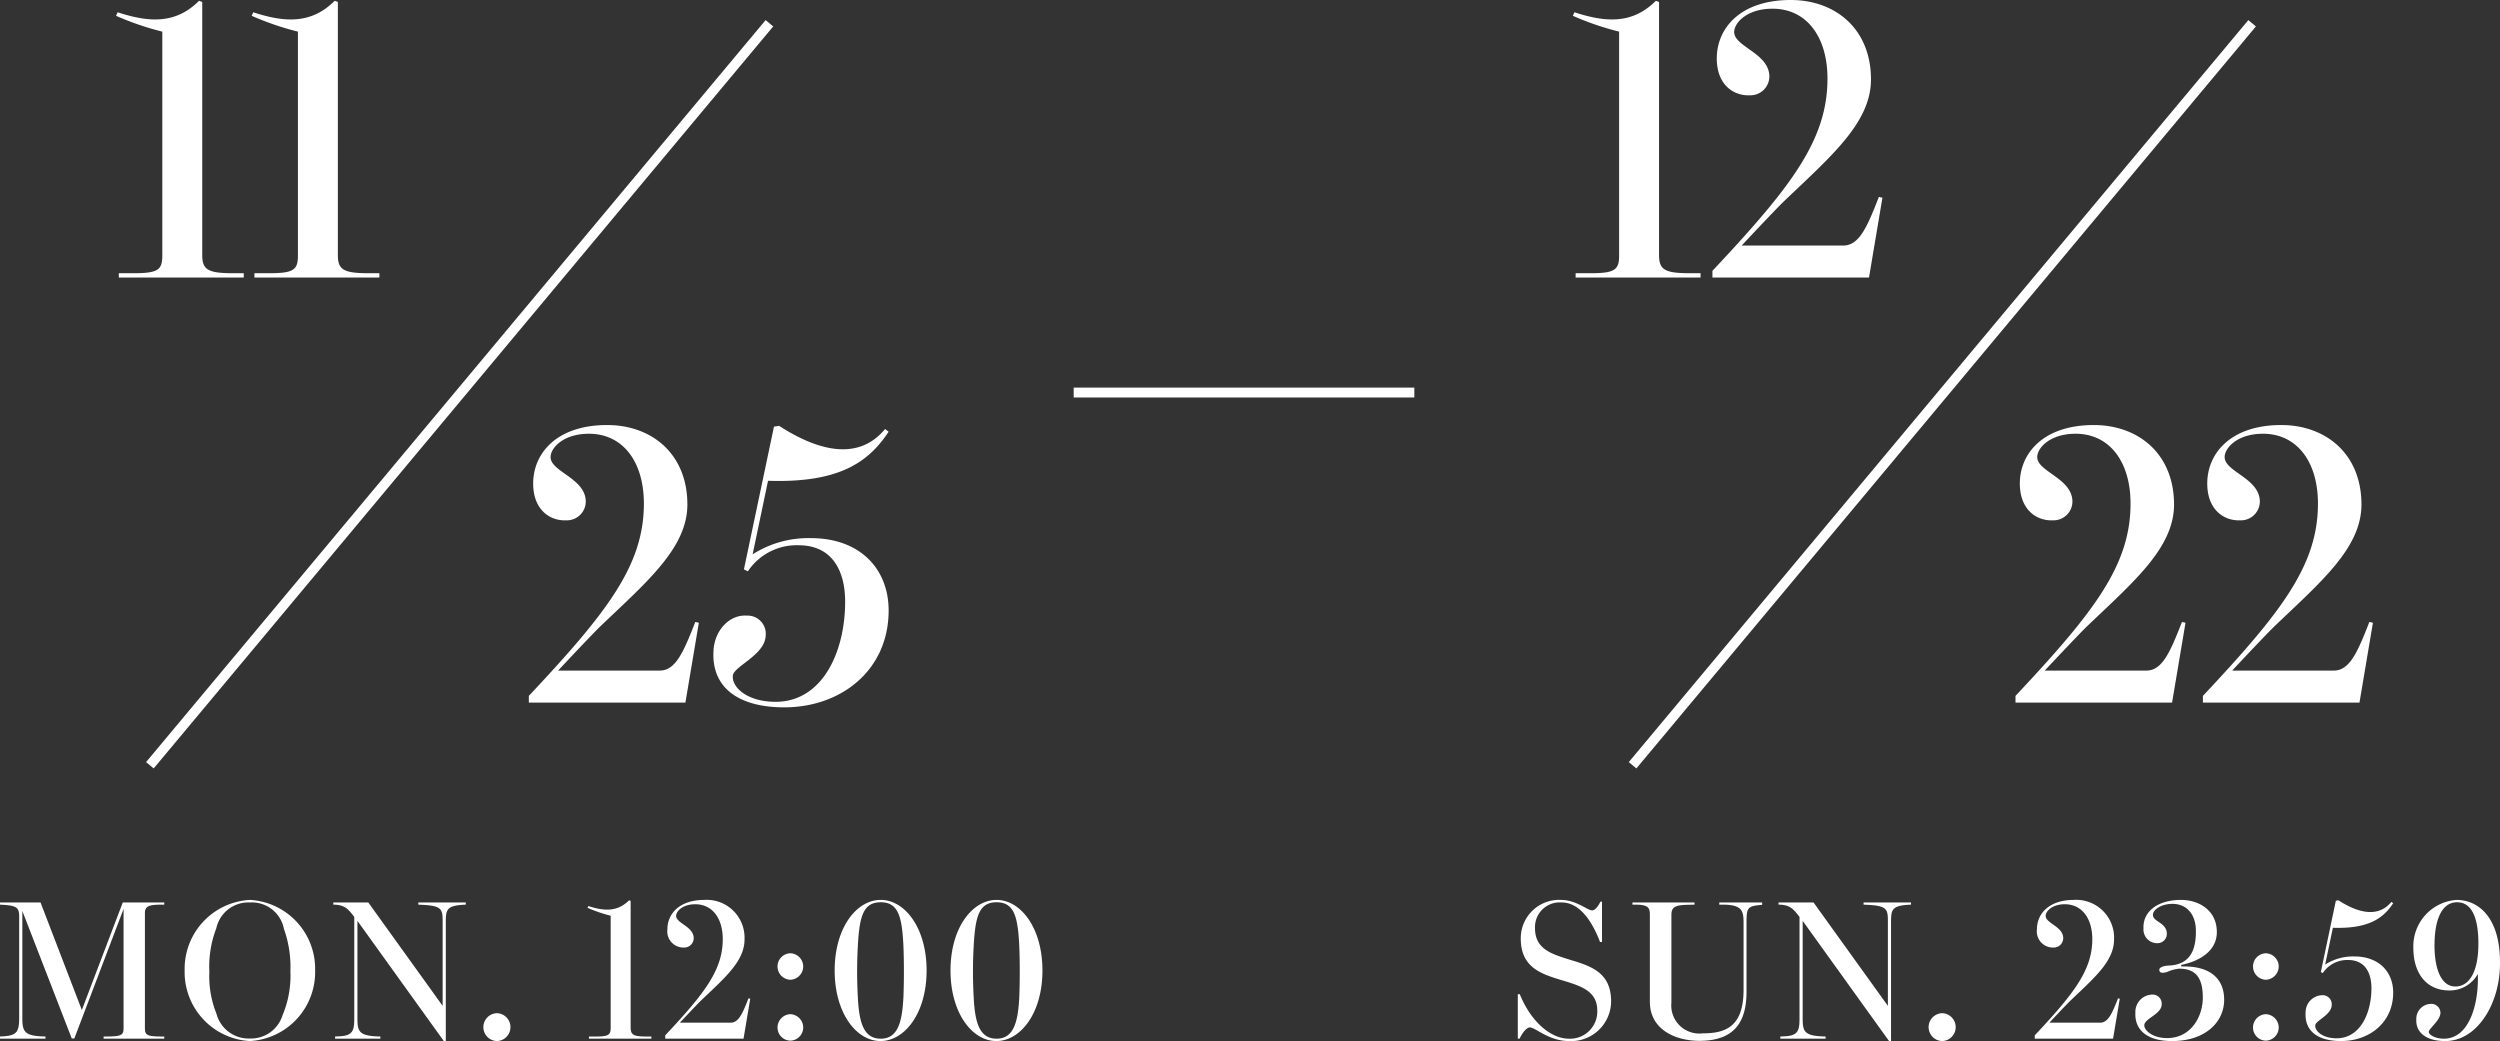
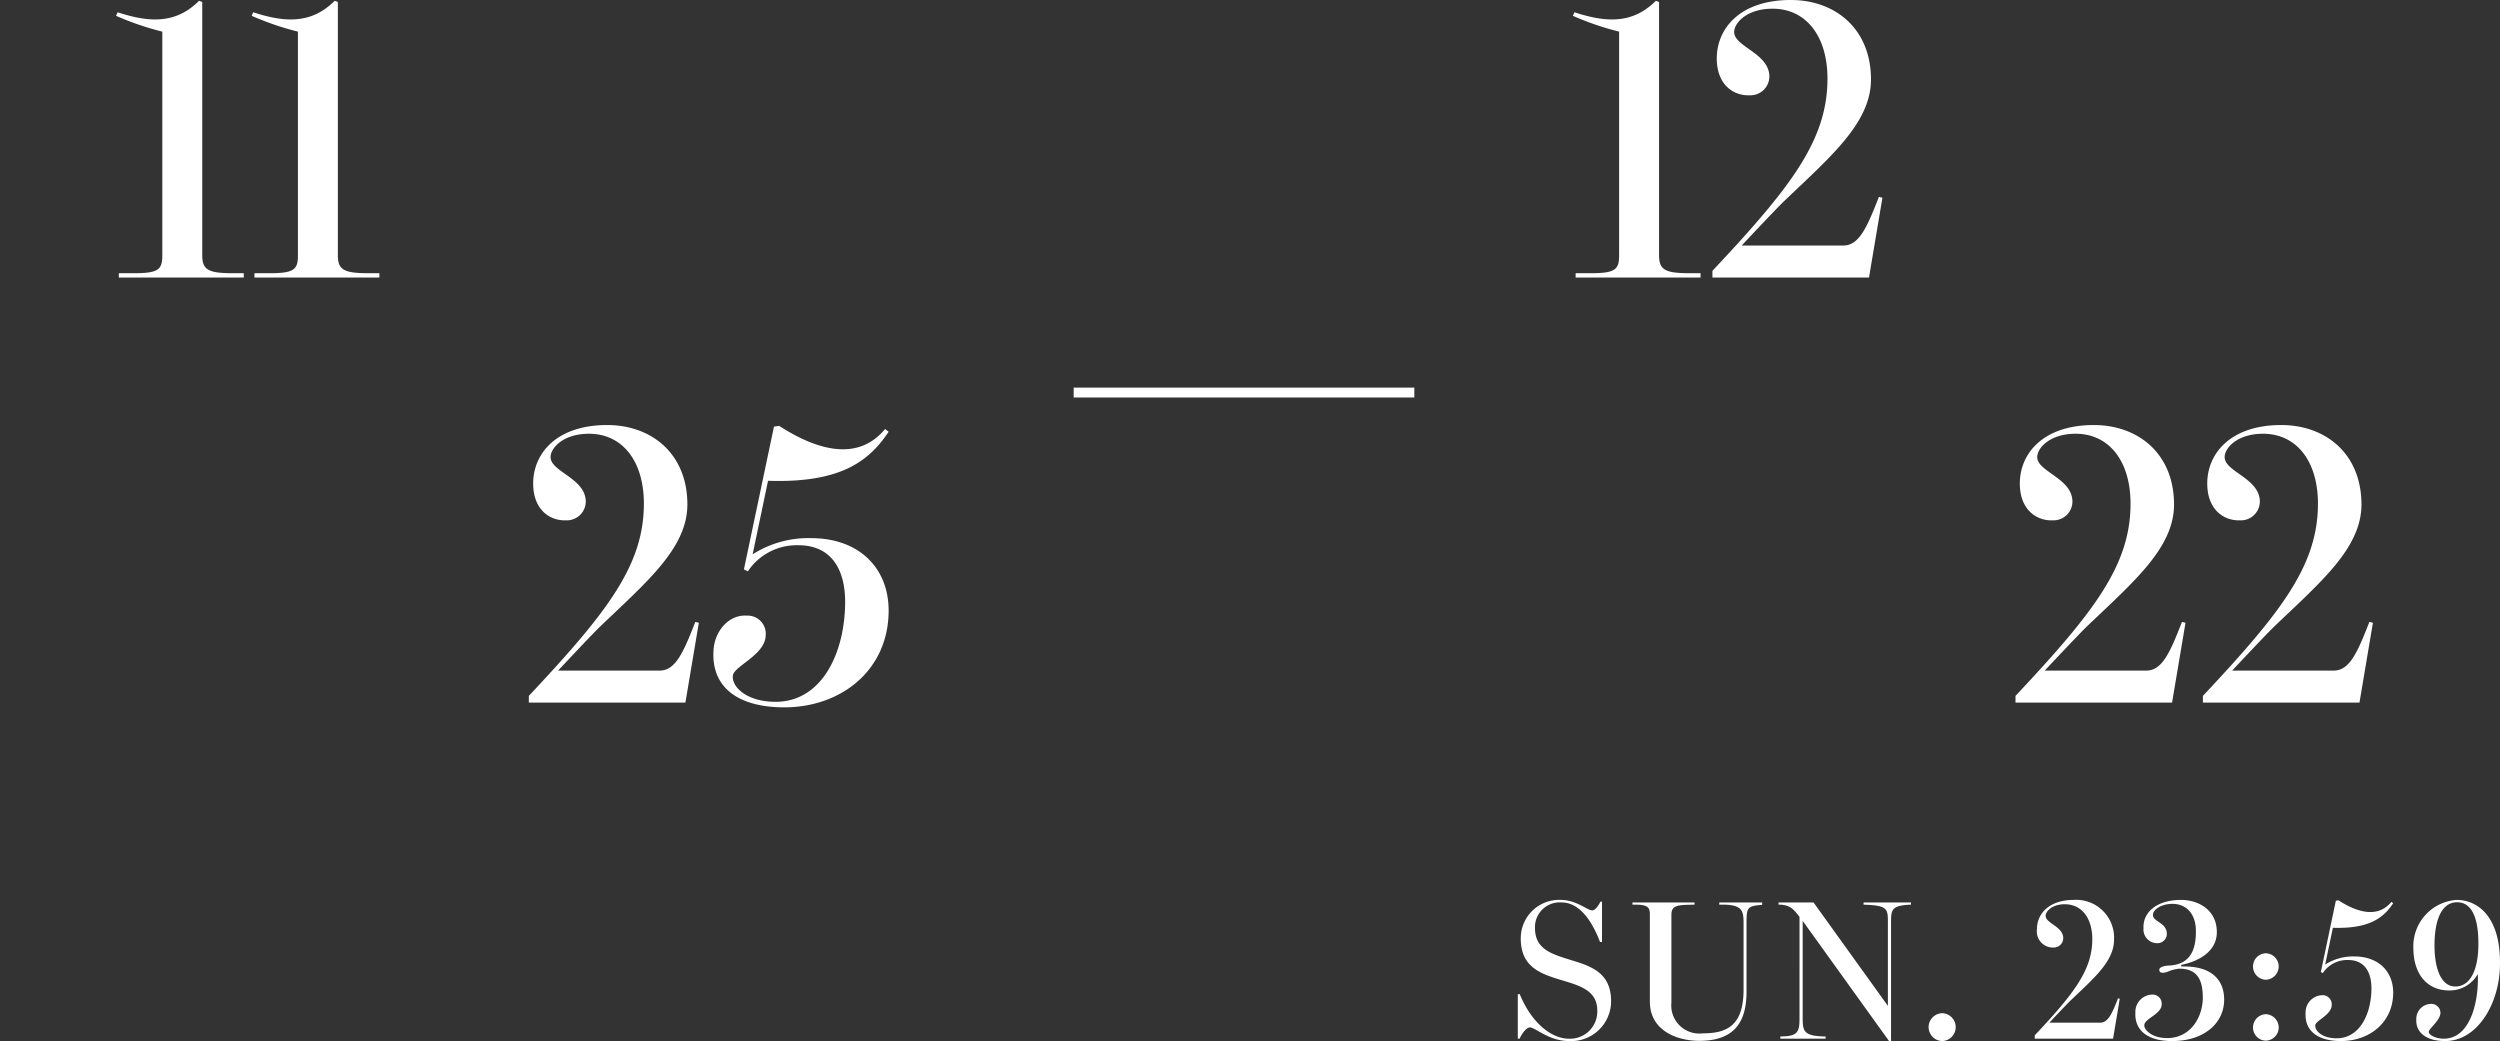
<svg xmlns="http://www.w3.org/2000/svg" width="252.916" height="105.32" viewBox="0 0 252.916 105.32">
  <rect x="0" y="0" width="252.916" height="105.32" fill="#333333" stroke="none" />
  <defs>
    <style>
      .cls-1 {
        fill: #fff;
      }

      .cls-2 {
        fill: none;
        stroke: #fff;
      }
    </style>
  </defs>
  <g id="グループ_1093" data-name="グループ 1093" transform="translate(-1541.14 -3560.92)">
    <path id="パス_1435" data-name="パス 1435" class="cls-1" d="M-.2,0V-.44H-1.28C-3.84-.44-4.4-.8-4.4-2.28v-25.6L-4.72-28c-2.32,2.32-4.96,2.24-8.24,1.16l-.16.36a28.989,28.989,0,0,0,4.68,1.6V-2.24c0,1.44-.4,1.8-2.88,1.8h-1.52V0ZM13.52,0V-.44H12.44C9.88-.44,9.32-.8,9.32-2.28v-25.6L9-28C6.68-25.68,4.04-25.76.76-26.84l-.16.36a28.989,28.989,0,0,0,4.68,1.6V-2.24c0,1.44-.4,1.8-2.88,1.8H.88V0Z" transform="translate(1566 3589)" />
    <path id="パス_1437" data-name="パス 1437" class="cls-1" d="M-2.82,0V-.44H-3.9c-2.56,0-3.12-.36-3.12-1.84v-25.6L-7.34-28c-2.32,2.32-4.96,2.24-8.24,1.16l-.16.36a28.989,28.989,0,0,0,4.68,1.6V-2.24c0,1.44-.4,1.8-2.88,1.8h-1.52V0ZM14.22,0l1.36-8.08-.36-.08c-1.2,3.08-2,4.92-3.6,4.92H1.34S4.82-6.96,5.62-7.72c4.68-4.48,8.8-7.92,8.8-12.32,0-5.12-3.6-8.04-8.12-8.04-5.08,0-7.48,2.84-7.48,5.92,0,2.64,1.68,3.8,3.36,3.72A1.914,1.914,0,0,0,4.14-20.4C4.06-22.72.58-23.36.58-24.84c0-.92,1.28-2.36,3.88-2.36,3.36,0,5.52,2.72,5.56,6.96C10.06-13.96,6.38-9.2-1.62-.68V0Z" transform="translate(1716 3589)" />
    <path id="パス_1436" data-name="パス 1436" class="cls-1" d="M-2.52,0l1.36-8.08-.36-.08c-1.2,3.08-2,4.92-3.6,4.92H-15.4s3.48-3.72,4.28-4.48c4.68-4.48,8.8-7.92,8.8-12.32,0-5.12-3.6-8.04-8.12-8.04-5.08,0-7.48,2.84-7.48,5.92,0,2.64,1.68,3.8,3.36,3.72A1.914,1.914,0,0,0-12.6-20.4c-.08-2.32-3.56-2.96-3.56-4.44,0-.92,1.28-2.36,3.88-2.36,3.36,0,5.52,2.72,5.56,6.96C-6.68-13.96-10.36-9.2-18.36-.68V0ZM18.04-9.32c0-4.16-2.84-7.32-7.88-7.32A10.481,10.481,0,0,0,4.28-15l1.56-7.44c7.32.24,10.2-1.96,12.2-4.96l-.36-.28c-2.64,3.2-6.64,2.32-10.72-.32l-.52.08L3.4-13.48l.4.2a5.937,5.937,0,0,1,5.12-2.64c3.4,0,4.72,2.56,4.72,5.72C13.64-5.16,11.36-.08,6.6-.08c-2.88,0-4.44-1.48-4.32-2.64C2.36-3.68,5.52-4.8,5.6-6.76A1.837,1.837,0,0,0,3.68-8.8C1.92-8.92.4-7.28.32-5.2.12-1.4,3,.48,7.48.48,13.24.48,18.04-3.28,18.04-9.32Z" transform="translate(1613 3632)" />
    <path id="パス_1438" data-name="パス 1438" class="cls-1" d="M-2.12,0-.76-8.08l-.36-.08c-1.2,3.08-2,4.92-3.6,4.92H-15s3.48-3.72,4.28-4.48c4.68-4.48,8.8-7.92,8.8-12.32,0-5.12-3.6-8.04-8.12-8.04-5.08,0-7.48,2.84-7.48,5.92,0,2.64,1.68,3.8,3.36,3.72A1.914,1.914,0,0,0-12.2-20.4c-.08-2.32-3.56-2.96-3.56-4.44,0-.92,1.28-2.36,3.88-2.36,3.36,0,5.52,2.72,5.56,6.96C-6.28-13.96-9.96-9.2-17.96-.68V0ZM16.84,0,18.2-8.08l-.36-.08c-1.2,3.08-2,4.92-3.6,4.92H3.96S7.44-6.96,8.24-7.72c4.68-4.48,8.8-7.92,8.8-12.32,0-5.12-3.6-8.04-8.12-8.04-5.08,0-7.48,2.84-7.48,5.92,0,2.64,1.68,3.8,3.36,3.72A1.914,1.914,0,0,0,6.76-20.4c-.08-2.32-3.56-2.96-3.56-4.44,0-.92,1.28-2.36,3.88-2.36,3.36,0,5.52,2.72,5.56,6.96C12.68-13.96,9-9.2,1-.68V0Z" transform="translate(1763 3632)" />
-     <path id="パス_1439" data-name="パス 1439" class="cls-1" d="M-48.26,0V-.22c-2.08-.04-2.34-.44-2.34-1.84V-12.92l5,12.9h.26l4.98-13.1V-1.14c0,.74-.08.92-1.82.92h-.2V0h6.14V-.22h-.26c-1.58,0-1.7-.18-1.7-.9V-12.7c0-.72.42-.86,1.7-.86h.26v-.22h-4.2L-44.58-2.9l-4.18-10.88h-4.1v.22l.34.02c1.68.1,1.6.44,1.6,1.64v9.76c0,1.52-.24,1.86-1.94,1.92V0Zm27.28-6.9a6.983,6.983,0,0,0-6.6-7.14,6.983,6.983,0,0,0-6.6,7.14A6.983,6.983,0,0,0-27.58.24,6.983,6.983,0,0,0-20.98-6.9Zm-9.98,4.38a10.155,10.155,0,0,1-.72-4.24,10.77,10.77,0,0,1,.7-4.4,3.319,3.319,0,0,1,3.4-2.62,3.3,3.3,0,0,1,3.44,2.66,11.483,11.483,0,0,1,.66,4.3,10.351,10.351,0,0,1-.8,4.46,3.334,3.334,0,0,1-3.3,2.34A3.363,3.363,0,0,1-30.96-2.52Zm13.94.34c0,1.28-.06,1.88-1.52,1.94l-.42.02V0h4.58V-.22c-2.26-.04-2.32-.54-2.32-1.96v-9.74L-7.96.24h.2V-11.6c0-1.44-.02-1.88,2.02-1.96v-.22h-4.8v.22l.42.02c2.06.1,2.04.5,2.04,1.82v8.4L-15.6-13.78h-3.54v.22c1.2,0,1.54.5,2.12,1.24Zm15.8,1.02A1.414,1.414,0,0,0-2.58-2.58,1.418,1.418,0,0,0-3.96-1.16,1.413,1.413,0,0,0-2.58.24,1.41,1.41,0,0,0-1.22-1.16ZM13.04,0V-.22H12.5c-1.28,0-1.56-.18-1.56-.92v-12.8L10.78-14c-1.16,1.16-2.48,1.12-4.12.58l-.08.18a14.5,14.5,0,0,0,2.34.8V-1.12c0,.72-.2.9-1.44.9H6.72V0Zm9.32,0,.68-4.04-.18-.04c-.6,1.54-1,2.46-1.8,2.46H15.92s1.74-1.86,2.14-2.24c2.34-2.24,4.4-3.96,4.4-6.16a3.83,3.83,0,0,0-4.06-4.02c-2.54,0-3.74,1.42-3.74,2.96a1.636,1.636,0,0,0,1.68,1.86.957.957,0,0,0,.98-.98c-.04-1.16-1.78-1.48-1.78-2.22,0-.46.64-1.18,1.94-1.18,1.68,0,2.76,1.36,2.78,3.48.02,3.14-1.82,5.52-5.82,9.78V0ZM28.4-7.3a1.346,1.346,0,0,0-1.3-1.34A1.332,1.332,0,0,0,25.8-7.3a1.346,1.346,0,0,0,1.3,1.34A1.36,1.36,0,0,0,28.4-7.3Zm0,6.18a1.364,1.364,0,0,0-1.3-1.36,1.35,1.35,0,0,0-1.3,1.36A1.328,1.328,0,0,0,27.1.2,1.341,1.341,0,0,0,28.4-1.12ZM40.88-6.9c0-4.34-2.22-7.14-4.64-7.14-2.44,0-4.66,2.8-4.66,7.14S33.8.26,36.24.24C38.66.22,40.88-2.56,40.88-6.9ZM33.92-4.28a46.7,46.7,0,0,1,0-5.02c.16-3.02.52-4.5,2.32-4.5s2.16,1.48,2.3,4.5c.06,1.56.06,3.44,0,5.02C38.42-1.78,38.02,0,36.24,0,34.44,0,34.04-1.78,33.92-4.28ZM52.6-6.9c0-4.34-2.22-7.14-4.64-7.14-2.44,0-4.66,2.8-4.66,7.14S45.52.26,47.96.24C50.38.22,52.6-2.56,52.6-6.9ZM45.64-4.28a46.7,46.7,0,0,1,0-5.02c.16-3.02.52-4.5,2.32-4.5s2.16,1.48,2.3,4.5c.06,1.56.06,3.44,0,5.02C50.14-1.78,49.74,0,47.96,0,46.16,0,45.76-1.78,45.64-4.28Z" transform="translate(1594 3666)" />
    <path id="パス_1440" data-name="パス 1440" class="cls-1" d="M-39.87-3.78c0-3.06-2.26-3.62-4.34-4.26-1.78-.56-3.36-1.08-3.36-3.14a2.5,2.5,0,0,1,2.7-2.6c1.84,0,3.1,1.94,3.88,4h.2v-4.08h-.16c-.26.52-.56.88-.84.88-.48,0-1.6-1.06-3.16-1.06a3.881,3.881,0,0,0-4.06,3.9c0,2.92,2.02,3.58,4.14,4.22,1.86.56,3.6,1.06,3.6,3.06A2.747,2.747,0,0,1-44.15,0c-1.72,0-3.76-1.56-4.96-4.5h-.2V0h.18c.26-.56.7-1.14,1.04-1.14.56,0,1.92,1.38,3.96,1.38A4.043,4.043,0,0,0-39.87-3.78Zm13.7-1.02v-6.8c0-1.66.04-1.82,1.58-1.94v-.24h-4.34v.22h.36c2.06,0,2.1.72,2.1,1.94v6.66c0,3.74-1.8,4.42-4.14,4.42a2.836,2.836,0,0,1-3.16-3.1v-8.88c0-.74.32-.98,1.48-1.02l.86-.02v-.22h-6.28v.22h.26c1.22,0,1.5.24,1.5.96v8.84c0,2.98,2.8,3.98,5,3.98C-27.03.22-26.17-2.12-26.17-4.8Zm5.36,2.62c0,1.28-.06,1.88-1.52,1.94l-.42.02V0h4.58V-.22c-2.26-.04-2.32-.54-2.32-1.96v-9.74L-11.75.24h.2V-11.6c0-1.44-.02-1.88,2.02-1.96v-.22h-4.8v.22l.42.02c2.06.1,2.04.5,2.04,1.82v8.4l-7.52-10.46h-3.54v.22c1.2,0,1.54.5,2.12,1.24Zm15.8,1.02A1.414,1.414,0,0,0-6.37-2.58,1.418,1.418,0,0,0-7.75-1.16,1.413,1.413,0,0,0-6.37.24,1.41,1.41,0,0,0-5.01-1.16ZM10.91,0l.68-4.04-.18-.04c-.6,1.54-1,2.46-1.8,2.46H4.47S6.21-3.48,6.61-3.86c2.34-2.24,4.4-3.96,4.4-6.16a3.83,3.83,0,0,0-4.06-4.02c-2.54,0-3.74,1.42-3.74,2.96A1.636,1.636,0,0,0,4.89-9.22a.957.957,0,0,0,.98-.98c-.04-1.16-1.78-1.48-1.78-2.22,0-.46.64-1.18,1.94-1.18,1.68,0,2.76,1.36,2.78,3.48C8.83-6.98,6.99-4.6,2.99-.34V0ZM22.15-3.94c0-2.22-1.54-3.46-4.32-3.36l-.04-.16c2.08-.42,3.62-1.54,3.62-3.32,0-2.26-1.88-3.26-3.62-3.26-2.42,0-3.88,1.22-3.8,2.88a1.386,1.386,0,0,0,1.42,1.5.945.945,0,0,0,.94-.98c-.02-1.08-1.34-1.18-1.4-1.82-.08-.54.78-1.18,1.98-1.18,1.4,0,2.36,1.04,2.36,2.72.02,1.76-.46,3.42-2.72,3.52-.72.04-.98.24-.98.42,0,.28.2.4.76.24a4.164,4.164,0,0,1,1.2-.34c2.02-.04,2.44,1.34,2.44,2.92,0,1.94-1.2,4.1-3.62,4.1-1.46,0-2.34-.8-2.3-1.32.06-.68,1.74-1.1,1.76-2.08a.914.914,0,0,0-.96-1,1.746,1.746,0,0,0-1.7,1.84c-.08,1.54.94,2.86,3.72,2.86C20.17.24,22.15-1.62,22.15-3.94ZM27.67-7.3a1.346,1.346,0,0,0-1.3-1.34,1.332,1.332,0,0,0-1.3,1.34,1.346,1.346,0,0,0,1.3,1.34A1.36,1.36,0,0,0,27.67-7.3Zm0,6.18a1.364,1.364,0,0,0-1.3-1.36,1.35,1.35,0,0,0-1.3,1.36A1.328,1.328,0,0,0,26.37.2,1.341,1.341,0,0,0,27.67-1.12ZM39.25-4.66c0-2.08-1.42-3.66-3.94-3.66a5.241,5.241,0,0,0-2.94.82l.78-3.72c3.66.12,5.1-.98,6.1-2.48l-.18-.14c-1.32,1.6-3.32,1.16-5.36-.16l-.26.04L31.93-6.74l.2.1a2.968,2.968,0,0,1,2.56-1.32c1.7,0,2.36,1.28,2.36,2.86,0,2.52-1.14,5.06-3.52,5.06-1.44,0-2.22-.74-2.16-1.32.04-.48,1.62-1.04,1.66-2.02a.918.918,0,0,0-.96-1.02,1.732,1.732,0,0,0-1.68,1.8C30.29-.7,31.73.24,33.97.24,36.85.24,39.25-1.64,39.25-4.66Zm8.62-4.96c0,2.68-.82,4.34-2.34,4.34-1.36,0-2.1-1.66-2.1-4.14,0-2.84.84-4.38,2.28-4.38C47.17-13.8,47.87-12.3,47.87-9.62Zm-6.58.44c0,2.56,1.32,4.3,3.62,4.3a3.255,3.255,0,0,0,2.9-1.66C47.93-3.9,47.11,0,44.37,0c-.84,0-1.5-.38-1.52-.68,0-.34,1.14-1.14,1.18-1.9a.911.911,0,0,0-.94-.94,1.506,1.506,0,0,0-1.5,1.54C41.51-.64,42.57.24,44.51.24c3.2,0,5.44-3.66,5.54-7.54.14-5.02-2.24-6.74-4.38-6.74A4.7,4.7,0,0,0,41.29-9.18Z" transform="translate(1744 3666)" />
-     <line id="線_20" data-name="線 20" class="cls-2" x1="62.676" y2="75.065" transform="translate(1556.302 3563.274)" />
-     <line id="線_22" data-name="線 22" class="cls-2" x1="62.676" y2="75.065" transform="translate(1706.302 3563.274)" />
    <line id="線_21" data-name="線 21" class="cls-2" x2="34.463" transform="translate(1649.76 3600.633)" />
  </g>
</svg>